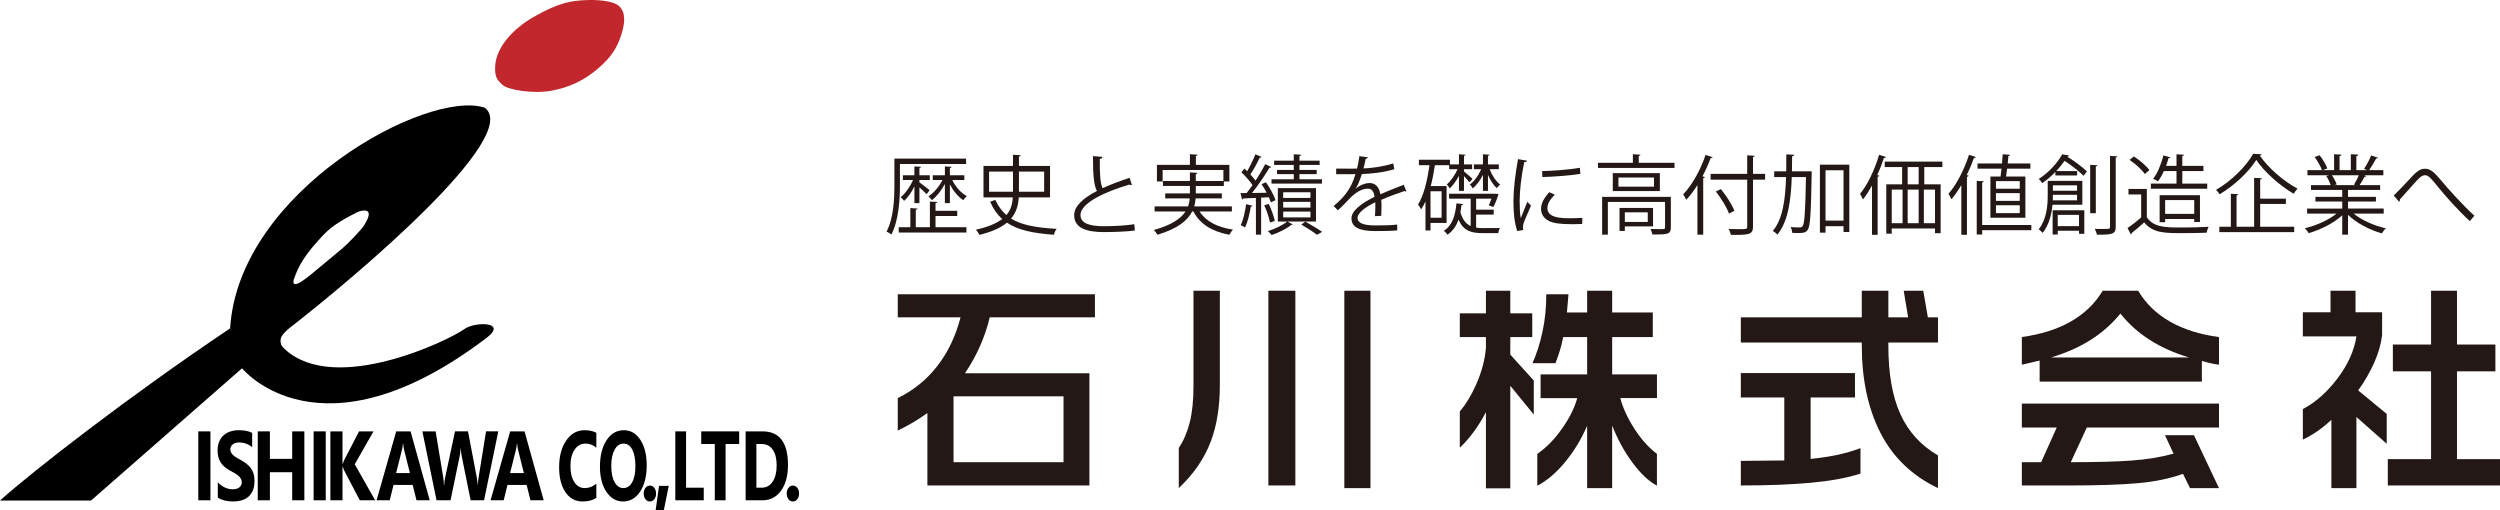
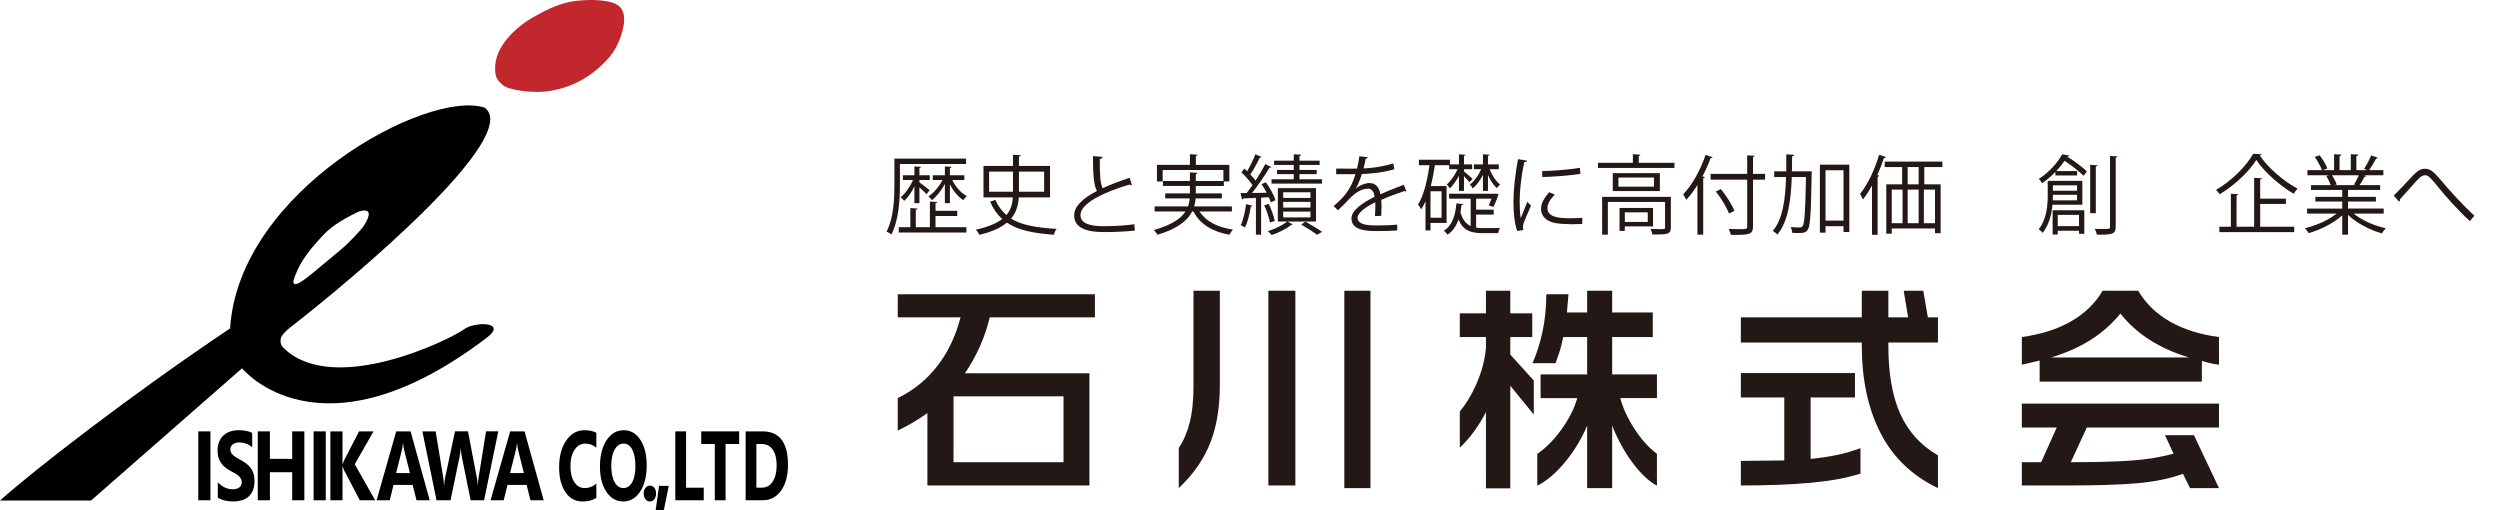
<svg xmlns="http://www.w3.org/2000/svg" id="uuid-16c65c17-37d2-497b-a126-bc78456847fa" data-name="レイヤー 2" viewBox="0 0 343.373 70.078">
  <g id="uuid-ac09a7af-6501-4a07-bf03-77fafca1449a" data-name="レイヤー 1">
    <g>
      <g>
        <g>
          <path d="M123.607,22.522v2.818c0,1.986-.143,4.874-1.176,6.872-.143-.131-.464-.321-.666-.405,.999-1.902,1.081-4.565,1.081-6.478v-3.542h9.844v.735h-9.082Zm4.886,7.145v1.535h4.244v.737h-9.297v-.737h1.593v-2.627l.987,.071c-.012,.084-.084,.143-.237,.155v2.402h1.938v-3.519l1.01,.059c-.012,.082-.084,.143-.238,.166v1.046h2.984v.713h-2.984Zm-2.211-1.77h-.689v-2.295c-.392,.809-.903,1.545-1.415,1.986-.107-.154-.334-.38-.476-.498,.63-.489,1.296-1.44,1.699-2.367h-1.39v-.653h1.581v-1.212l.903,.059c-.012,.084-.071,.142-.214,.153v1h1.426v.653h-1.426v.321c.334,.238,1.189,.893,1.403,1.082l-.428,.546c-.191-.212-.619-.617-.975-.939v2.165Zm4.184,0h-.688v-2.627c-.476,.892-1.153,1.747-1.785,2.224-.118-.168-.319-.393-.475-.525,.715-.441,1.475-1.355,1.938-2.247h-1.342v-.653h1.665v-1.212l.914,.059c-.012,.084-.071,.142-.227,.153v1h1.986v.653h-1.663c.439,.916,1.199,1.795,2.009,2.212-.166,.129-.38,.38-.487,.559-.714-.454-1.38-1.262-1.844-2.165v2.568Z" style="fill: #231815;" />
          <path d="M144.221,27.111h-4.292c-.072,1.046-.321,2.043-1.059,2.913,1.476,.915,3.496,1.247,6.266,1.413-.166,.191-.334,.534-.38,.809-2.818-.214-4.922-.619-6.455-1.665-.809,.678-2.009,1.249-3.78,1.676-.095-.191-.309-.536-.475-.714,1.712-.38,2.852-.88,3.602-1.462-.679-.606-1.225-1.379-1.653-2.377l.714-.249c.403,.878,.903,1.556,1.522,2.079,.629-.725,.82-1.558,.879-2.425h-4.029v-4.315h4.053v-1.535l1.058,.061c-.012,.095-.084,.155-.239,.179v1.295h4.269v4.315Zm-8.37-.773h3.282v-2.77h-3.282v2.77Zm7.561-2.77h-3.46v2.77h3.46v-2.77Z" style="fill: #231815;" />
          <path d="M155.465,25.412c-.023,.012-.059,.012-.095,.012-.082,0-.178-.023-.249-.073-3.53,1.035-6.728,2.593-6.717,4.185,0,1.14,1.26,1.535,3.187,1.535,1.913,0,3.376-.143,4.208-.275l.071,.867c-1.093,.143-2.866,.215-4.256,.215-2.353,0-4.065-.548-4.077-2.295-.013-1.272,1.26-2.39,3.126-3.353-.403-.724-.546-2.104-.546-4.79l1.306,.107c-.012,.154-.13,.25-.367,.285-.013,2.081,.059,3.377,.392,4.019,1.117-.523,2.401-.999,3.71-1.426l.308,.987Z" style="fill: #231815;" />
          <path d="M169.197,29.048h-4.434c.856,1.357,2.448,2.176,4.577,2.485-.168,.178-.381,.5-.488,.714-2.354-.441-4.029-1.451-4.934-3.199h-.178c-.605,1.214-1.938,2.344-4.767,3.199-.095-.179-.321-.488-.487-.655,2.484-.701,3.721-1.593,4.34-2.545h-4.244v-.7h4.6c.131-.37,.191-.738,.226-1.095h-3.364v-.688h3.389v-1.023h-3.708v-.678h3.708v-1.189l1.035,.073c-.013,.082-.073,.143-.226,.166v.951h3.791v-1.51h-8.344v1.571h-.786v-2.283h4.53v-1.462l1.058,.071c-.012,.084-.084,.143-.237,.156v1.236h4.6v2.283h-.76v.617h-3.851v1.023h3.578v.688h-3.603c-.035,.37-.084,.725-.202,1.095h5.184v.7Z" style="fill: #231815;" />
          <path d="M173.869,25.03c.546,.762,1.117,1.796,1.319,2.463l-.642,.308c-.061-.214-.156-.453-.273-.712-.358,.023-.714,.035-1.058,.058v5.088h-.715v-5.052c-.665,.025-1.259,.048-1.734,.071-.012,.084-.084,.132-.168,.156l-.214-.893h.834c.26-.321,.535-.689,.819-1.092-.369-.548-.987-1.249-1.535-1.76l.416-.511c.12,.107,.25,.227,.381,.358,.405-.691,.869-1.642,1.129-2.319l.845,.357c-.036,.071-.12,.107-.25,.107-.309,.666-.833,1.64-1.285,2.306,.273,.285,.524,.584,.714,.844,.51-.772,.986-1.581,1.331-2.257l.832,.392c-.036,.059-.131,.105-.261,.105-.606,1.012-1.556,2.427-2.39,3.46l2.01-.035c-.214-.405-.452-.821-.701-1.178l.594-.262Zm-1.831,3.234c-.036,.071-.109,.119-.239,.119-.166,1.012-.439,2.153-.796,2.852-.166-.107-.428-.225-.595-.308,.347-.666,.595-1.808,.75-2.889l.88,.226Zm2.389,2.306c-.107-.642-.44-1.629-.785-2.367l.62-.201c.355,.749,.699,1.711,.831,2.342l-.666,.226Zm6.325-.143h-3.935l.737,.38c-.048,.048-.12,.084-.225,.095-.559,.489-1.701,1.058-2.663,1.379-.132-.154-.369-.403-.535-.534,.974-.296,2.079-.831,2.65-1.319h-1.272v-4.588h5.243v4.588Zm.819-5.802v.595h-6.929v-.595h3.055v-.712h-2.295v-.571h2.295v-.689h-2.699v-.582h2.699v-.88l1.022,.059c-.012,.095-.071,.143-.239,.168v.653h2.77v.582h-2.77v.689h2.366v.571h-2.366v.712h3.091Zm-5.325,1.785v.772h3.744v-.772h-3.744Zm0,1.318v.785h3.744v-.785h-3.744Zm0,1.331v.798h3.744v-.798h-3.744Zm4.647,3.188c-.498-.38-1.367-.939-2.162-1.403l.558-.403c.808,.451,1.747,1.01,2.306,1.402l-.702,.405Z" style="fill: #231815;" />
          <path d="M193.174,26.279c-.023,.012-.048,.023-.071,.023-.072,0-.131-.035-.179-.071-.903,.296-2.223,.785-3.21,1.213,.025,.273,.036,.584,.036,.928,0,.38-.012,.808-.036,1.271l-.867,.048c.035-.428,.059-.975,.059-1.438,0-.179,0-.345-.012-.475-1.344,.653-2.438,1.449-2.438,2.163,0,.689,.821,1.022,2.461,1.022,1.153,0,2.222-.023,2.983-.118l.013,.796c-.701,.071-1.77,.096-2.996,.096-2.282,0-3.293-.548-3.293-1.76,0-1.045,1.38-2.056,3.163-2.948-.071-.748-.405-1.117-.881-1.117-.867,0-1.77,.487-2.84,1.676-.332,.368-.796,.833-1.308,1.296l-.582-.584c1.189-1.046,2.306-2.043,2.996-4.386l-.666,.012h-1.986v-.773c.727,.012,1.569,.012,2.058,.012l.808-.012c.13-.546,.239-1.058,.321-1.699l1.165,.143c-.023,.118-.119,.191-.296,.214-.084,.475-.191,.891-.298,1.319,.808-.012,2.545-.201,4.088-.689l.143,.796c-1.486,.464-3.28,.63-4.458,.666-.285,.892-.582,1.606-.856,2.009h.013c.523-.464,1.306-.773,1.913-.773,.808,0,1.319,.582,1.474,1.545,.999-.451,2.259-.938,3.209-1.306l.369,.903Z" style="fill: #231815;" />
          <path d="M198.69,30.617h-2.211v1.035h-.69v-3.994c-.179,.405-.381,.773-.594,1.094-.096-.178-.298-.512-.428-.666,.772-1.2,1.272-3.256,1.569-5.398h-1.451v-.747h4.267v.642h1.235v-1.392l.905,.059c-.012,.084-.072,.131-.214,.156v1.176h1.117v.653h-1.117v.309c.249,.202,.997,.844,1.176,1.023l-.428,.474c-.132-.189-.464-.558-.749-.856v2.033h-.691v-2.069c-.355,.666-.819,1.308-1.26,1.737-.096-.168-.26-.416-.415-.548,.546-.464,1.129-1.306,1.486-2.104h-1.153v-.548h-1.961c-.144,.975-.334,1.951-.571,2.866h2.175v5.064Zm-.689-.712v-3.637h-1.522v3.637h1.522Zm4.743-.428v1.783c.284,.048,.595,.071,.928,.071l2.341-.012c-.107,.168-.201,.499-.237,.702h-2.152c-1.617,0-2.652-.358-3.303-1.855-.275,.809-.738,1.556-1.51,2.068-.107-.166-.334-.416-.5-.534,1.249-.796,1.593-2.282,1.724-3.768l.938,.095c-.023,.081-.094,.13-.237,.142-.035,.321-.084,.666-.143,.986,.298,1.035,.761,1.606,1.403,1.89v-3.756h-2.961v-.678h6.362l.416,.025c0,.142-.405,1.272-.702,1.795l-.63-.227c.12-.249,.25-.581,.37-.915h-2.105v1.51h2.413v.678h-2.413Zm.939-3.257v-2.2c-.368,.726-.878,1.427-1.402,1.856-.084-.168-.263-.405-.393-.536,.594-.439,1.201-1.26,1.545-2.104h-.999v-.653h1.248v-1.392l.916,.059c-.013,.084-.072,.131-.227,.156v1.176h1.486v.653h-1.259c.319,.844,.879,1.689,1.45,2.115-.155,.12-.357,.334-.464,.489-.464-.405-.89-1.082-1.213-1.807v2.187h-.689Z" style="fill: #231815;" />
          <path d="M209.746,22.071c-.036,.13-.156,.202-.393,.191-.416,1.936-.63,4.065-.63,5.348,0,.892,.036,1.796,.154,2.354,.226-.582,.737-1.831,.903-2.247l.5,.523c-.487,1.201-.845,1.879-1.01,2.413-.061,.202-.095,.392-.095,.559,0,.13,.023,.25,.059,.368l-.845,.155c-.38-1.13-.522-2.509-.522-4.09,0-1.558,.25-3.733,.63-5.789l1.249,.214Zm7.572,8.69c-.429,.025-.869,.036-1.308,.036-.844,0-1.642-.048-2.211-.131-1.462-.212-2.14-1.022-2.14-1.973,0-.819,.452-1.51,1.118-2.295l.772,.334c-.595,.617-1.012,1.188-1.012,1.865,0,1.379,2.022,1.379,3.259,1.379,.5,0,1.035-.023,1.533-.059l-.012,.844Zm-5.504-7.262c1.533-.038,3.601-.179,5.182-.454l.072,.834c-1.474,.249-3.864,.403-5.231,.439l-.023-.819Z" style="fill: #231815;" />
          <path d="M225.08,22.357h4.911v.711h-10.51v-.711h4.792v-1.178l1.046,.071c-.012,.084-.071,.143-.239,.168v.939Zm4.411,4.682v4.196c0,.464-.107,.714-.476,.844-.368,.131-1.022,.131-2.056,.131-.036-.226-.155-.535-.262-.76,.487,.012,.928,.023,1.247,.023,.679,0,.75,0,.75-.25v-3.483h-7.857v4.493h-.786v-5.195h9.44Zm-7.977-3.256h6.467v2.459h-6.467v-2.459Zm5.659,1.854v-1.249h-4.884v1.249h4.884Zm-.13,5.457h-3.876v.629h-.725v-3.161h4.601v2.532Zm-.725-1.926h-3.15v1.319h3.15v-1.319Z" style="fill: #231815;" />
          <path d="M233.141,25.412c-.476,.772-.999,1.461-1.533,2.032-.095-.191-.298-.571-.429-.749,1.202-1.237,2.377-3.316,3.079-5.42l.975,.321c-.048,.082-.132,.118-.275,.118-.321,.857-.701,1.701-1.128,2.509l.332,.095c-.012,.083-.083,.132-.227,.155v7.761h-.795v-6.822Zm9.295-1.533v.795h-1.663v6.432c0,.63-.179,.88-.594,1.01-.428,.143-1.189,.154-2.438,.143-.046-.214-.191-.582-.309-.808,.498,.012,.975,.023,1.369,.023,1.104,0,1.176,0,1.176-.368v-6.432h-5.029v-.795h5.029v-2.545l1.033,.059c-.012,.084-.071,.143-.237,.166v2.319h1.663Zm-6.074,2.091c.749,.916,1.545,2.163,1.854,2.984l-.737,.38c-.296-.809-1.07-2.092-1.807-3.032l.689-.332Z" style="fill: #231815;" />
          <path d="M248.238,23.533l.189-.012,.418,.023c0,.071-.012,.189-.012,.285-.095,5.481-.191,7.227-.536,7.727-.261,.37-.498,.453-1.367,.453-.237,0-.5-.012-.76-.023-.025-.238-.095-.571-.227-.798,.546,.048,1.046,.048,1.249,.048,.191,0,.298-.035,.405-.191,.25-.344,.368-1.986,.451-6.727h-1.949c-.107,3.162-.487,6.11-1.986,7.916-.13-.178-.415-.403-.617-.523,1.379-1.617,1.724-4.35,1.819-7.393h-1.629v-.785h1.652c.012-.761,.012-1.546,.012-2.331l1.094,.059c-.025,.108-.107,.179-.298,.202,0,.689-.012,1.38-.023,2.069h2.115Zm1.724-.916h4.041v9.25h-.795v-.796h-2.472v.89h-.773v-9.344Zm.773,7.679h2.472v-6.906h-2.472v6.906Z" style="fill: #231815;" />
          <path d="M257.118,25.496c-.392,.699-.808,1.354-1.247,1.902-.084-.191-.274-.595-.393-.775,1.022-1.236,2.009-3.303,2.614-5.361l.939,.298c-.035,.084-.118,.131-.273,.131-.262,.796-.571,1.593-.915,2.354l.273,.083c-.025,.082-.084,.131-.226,.154v7.965h-.773v-6.751Zm9.665-2.545h-2.484v2.366h2.246v6.717h-.772v-.655h-5.944v.712h-.75v-6.775h2.176v-2.366h-2.389v-.75h7.916v.75Zm-6.954,3.091v4.611h1.486v-4.611h-1.486Zm3.697-.725v-2.366h-1.51v2.366h1.51Zm0,.725h-1.51v4.611h1.51v-4.611Zm2.247,4.611v-4.611h-1.533v4.611h1.533Z" style="fill: #231815;" />
-           <path d="M269.387,32.247v-6.824c-.429,.724-.88,1.39-1.355,1.949-.095-.191-.285-.571-.416-.75,1.094-1.236,2.163-3.303,2.829-5.361l.939,.309c-.023,.084-.118,.131-.263,.12-.285,.796-.617,1.593-.997,2.354l.273,.083c-.012,.071-.082,.131-.238,.154v7.965h-.772Zm9.616-1.344v.714h-6.751v.594h-.75v-7.37l.975,.059c-.012,.084-.071,.142-.226,.165v5.838h6.751Zm-5.621-6.658h1.39c.048-.321,.095-.689,.131-1.082h-3.293v-.711h3.364c.035-.442,.071-.882,.095-1.262l1.022,.071c-.012,.084-.084,.144-.237,.156-.023,.308-.059,.665-.095,1.035h3.114v.711h-3.198c-.048,.381-.095,.761-.143,1.082h2.652v5.659h-4.802v-5.659Zm4.029,1.676v-1.046h-3.269v1.046h3.269Zm0,1.665v-1.059h-3.269v1.059h3.269Zm0,1.688v-1.082h-3.269v1.082h3.269Z" style="fill: #231815;" />
          <path d="M286.006,28.121h-4.101c-.118,1.296-.464,2.77-1.344,3.864-.118-.143-.405-.405-.546-.487,1.093-1.393,1.237-3.27,1.237-4.649v-2.009h4.755v3.28Zm-1.807-6.765c-.036,.084-.108,.145-.252,.145l-.012,.023c.988,.593,2.116,1.449,2.699,2.02l-.452,.606c-.582-.582-1.653-1.438-2.616-2.056-.319,.454-.699,.928-1.14,1.405h2.864v.604h-2.983v-.487c-.523,.548-1.13,1.069-1.819,1.545-.094-.189-.321-.463-.464-.581,1.522-.987,2.627-2.318,3.223-3.389l.951,.166Zm-2.272,10.854v-3.328h4.351v3.233h-.725v-.428h-2.925v.523h-.701Zm.036-5.457c0,.357,0,.534-.013,.761h3.33v-.761h-3.317Zm3.317-1.296h-3.317v.737h3.317v-.737Zm.273,4.055h-2.925v1.543h2.925v-1.543Zm2.532-6.812c-.012,.083-.071,.143-.226,.166v6.419h-.773v-6.645l.999,.059Zm1.725-1.283l1.022,.059c-.025,.082-.084,.141-.239,.166v9.497c0,1.012-.452,1.118-2.579,1.094-.048-.212-.166-.571-.296-.796,.426,.013,.819,.013,1.128,.013,.928,0,.964,0,.964-.299v-9.734Z" style="fill: #231815;" />
-           <path d="M294.863,25.946v3.887c.926,1.413,2.626,1.413,4.766,1.413,1.285,0,2.793-.035,3.721-.095-.095,.191-.239,.571-.262,.809-.819,.036-2.129,.061-3.305,.061-2.448,0-4.076,0-5.279-1.474-.581,.523-1.211,1.058-1.722,1.461,.012,.107-.023,.154-.107,.189l-.464-.879c.571-.38,1.272-.928,1.879-1.449v-3.163h-1.747v-.76h2.52Zm-1.773-4.458c.798,.51,1.712,1.295,2.129,1.878l-.63,.535c-.392-.594-1.295-1.403-2.093-1.938l.594-.475Zm10.07,3.733v.701h-7.739v-.701h3.519v-1.722h-1.736c-.238,.534-.523,1.032-.808,1.413-.168-.118-.475-.262-.666-.355,.594-.738,1.105-1.997,1.415-3.211l.951,.262c-.025,.084-.107,.118-.25,.118-.095,.345-.214,.702-.345,1.058h1.44v-1.593l1.035,.059c-.012,.084-.084,.143-.239,.168v1.366h2.9v.715h-2.9v1.722h3.424Zm-.999,5.266h-.783v-.405h-3.994v.439h-.761v-3.708h5.539v3.673Zm-4.778-1.117h3.994v-1.89h-3.994v1.89Z" style="fill: #231815;" />
          <path d="M310.637,21.191c-.036,.107-.131,.154-.25,.179,1.152,1.698,3.317,3.567,5.182,4.541-.189,.201-.403,.464-.534,.701-1.902-1.115-4.042-2.996-5.135-4.647-.975,1.569-2.961,3.483-5.029,4.718-.107-.166-.334-.439-.499-.605,2.103-1.213,4.159-3.257,5.098-4.957l1.166,.071Zm-.202,6.824v3.126h4.672v.738h-10.283v-.738h1.581v-4.529l1.023,.059c-.012,.084-.084,.143-.238,.168v4.302h2.413v-6.715l1.069,.059c-.012,.084-.084,.141-.237,.166v2.639h3.53v.725h-3.53Z" style="fill: #231815;" />
          <path d="M327.399,29.334h-4.126c1.106,.916,2.841,1.677,4.411,2.022-.178,.166-.416,.487-.535,.701-1.653-.464-3.483-1.415-4.649-2.543v2.721h-.796v-2.663c-1.165,1.082-2.996,1.986-4.613,2.451-.107-.204-.344-.511-.523-.679,1.546-.356,3.259-1.117,4.364-2.009h-4.053v-.689h4.825v-.962h-3.685v-.643h3.685v-.951h-4.29v-.665h2.709c-.12-.37-.368-.879-.619-1.26l.464-.096h-3.042v-.701h1.997c-.179-.5-.607-1.25-.999-1.808l.676-.237c.428,.546,.88,1.306,1.058,1.807l-.63,.238h1.558v-2.188l1.01,.059c-.012,.118-.107,.179-.261,.202v1.926h1.546v-2.188l1.035,.059c-.013,.118-.12,.179-.274,.202v1.926h1.497c-.153-.059-.331-.131-.439-.168,.344-.512,.761-1.306,.976-1.854l.939,.321c-.025,.071-.12,.107-.25,.107-.25,.464-.63,1.118-.962,1.594h1.949v.701h-2.688l.345,.107c-.035,.084-.13,.118-.25,.107-.166,.321-.426,.783-.666,1.142h2.819v.665h-4.412v.951h3.83v.643h-3.83v.962h4.899v.689Zm-4.078-3.983c.214-.344,.487-.867,.665-1.283h-3.697c.273,.393,.536,.916,.655,1.272l-.37,.084h2.938l-.191-.073Z" style="fill: #231815;" />
          <path d="M328.778,26.861c.5-.475,1.722-1.77,2.353-2.448,.916-1.01,1.367-1.237,1.962-1.237,.714,0,1.226,.452,2.283,1.712,.844,1.022,2.792,3.197,4.481,4.743l-.63,.737c-1.63-1.474-3.567-3.698-4.279-4.588-1.012-1.236-1.38-1.713-1.867-1.713-.475,0-.844,.393-1.569,1.213-.405,.464-1.367,1.522-1.878,2.092,.012,.155-.036,.273-.13,.333l-.725-.844Z" style="fill: #231815;" />
        </g>
        <g>
          <path d="M150.386,40.415v3.166h-14.444c-.321,1.345-.764,2.658-1.327,3.935-.562,1.276-1.256,2.527-2.081,3.755h17.097v15.407h-22.253v-9.951c-.645,.464-1.286,.886-1.931,1.267-.643,.381-1.357,.764-2.14,1.146v-4.462c2.171-1.066,3.984-2.538,5.442-4.419,1.458-1.879,2.519-4.104,3.182-6.678h-8.624v-3.166h27.078Zm-19.419,23.067h15.107v-9.046h-15.107v9.046Z" style="fill: #231815;" />
          <path d="M167.544,39.932v12.906c0,3.015-.412,5.609-1.236,7.779-.886,2.353-2.353,4.493-4.403,6.423v-5.519c.663-.984,1.166-2.156,1.507-3.513,.342-1.357,.513-3.019,.513-4.99v-13.087h3.619Zm10.373,0v26.746h-3.708v-26.746h3.708Zm10.314,0v27.109h-3.589v-27.109h3.589Z" style="fill: #231815;" />
          <path d="M207.439,39.932v3.105h3.014v3.256h-3.014v2.413l3.225,3.558v4.673l-3.225-3.95v14.082h-3.348v-10.464c-.501,.965-1.055,1.86-1.657,2.683-.604,.825-1.247,1.558-1.931,2.203v-4.977c.846-1.006,1.588-2.231,2.231-3.678,.764-1.709,1.217-3.397,1.357-5.066v-1.478h-3.588v-3.256h3.588v-3.105h3.348Zm7.99,.483l-.211,2.503h2.775v-2.986h3.438v2.986h5.578v3.376h-5.578v5.127h6.15v3.257h-5.035c.361,1.367,1.01,2.773,1.945,4.221,.933,1.447,1.964,2.594,3.089,3.438v4.372c-1.126-.603-2.245-1.658-3.361-3.166-1.115-1.507-2.046-3.207-2.789-5.095v8.594h-3.438v-8.564c-.785,1.828-1.795,3.493-3.03,4.99-1.237,1.497-2.507,2.578-3.815,3.242v-4.372c1.226-.844,2.353-1.991,3.377-3.438,1.026-1.448,1.73-2.854,2.111-4.221h-5.036v-3.257h6.393v-5.127h-3.287c-.14,.705-.286,1.302-.437,1.795s-.357,1.089-.619,1.795h-3.166c.562-1.247,1.02-2.679,1.373-4.298,.351-1.617,.527-3.343,.527-5.171h3.045Z" style="fill: #231815;" />
          <path d="M259.364,39.932v3.649h2.714l-.604-3.649h2.685l.633,3.649h1.387v3.467h-6.815v.422c0,3.841,.548,6.971,1.643,9.393,1.097,2.424,2.819,4.318,5.172,5.685v4.493c-3.539-1.689-6.167-4.207-7.886-7.554-1.718-3.347-2.578-7.363-2.578-12.046v-.393h-16.614v-3.467h16.614v-3.649h3.649Zm-4.584,11.308v3.347h-6.091v8.444c1.387-.142,2.618-.328,3.694-.558,1.075-.231,2.126-.539,3.152-.92v3.498c-1.809,.582-4.061,1-6.755,1.252-2.695,.251-5.921,.376-9.679,.376v-3.377l5.97-.059v-8.655h-5.97v-3.347h15.679Z" style="fill: #231815;" />
          <path d="M288.795,39.932h4.884c1.045,1.769,2.507,3.185,4.388,4.251,1.88,1.067,4.116,1.769,6.709,2.11v3.801c-.282-.041-.558-.087-.829-.136-.272-.049-.779-.176-1.523-.377v2.834h-22.283v-2.895l-2.442,.574v-3.801c2.593-.361,4.805-1.055,6.633-2.079,1.931-1.085,3.418-2.513,4.464-4.282Zm15.981,15.499v3.288h-18.153l-2.201,4.763c3.457,0,6.237-.075,8.338-.225,2.1-.15,4.024-.467,5.775-.949l-1.176-2.533h3.98l3.438,7.268h-3.981l-.964-1.961c-1.79,.644-3.849,1.071-6.182,1.282-2.332,.212-5.538,.316-9.619,.316h-6.333v-3.197h2.653l2.14-4.763h-4.794v-3.288h27.078Zm-23.068-6.332h18.967c-4.061-1.207-7.207-3.216-9.438-6.03-1.146,1.408-2.503,2.608-4.071,3.604-1.568,.994-3.387,1.804-5.458,2.427Z" style="fill: #231815;" />
-           <path d="M323.532,39.932v2.955h3.649v3.136c-.14,1.207-.503,2.468-1.085,3.785-.584,1.315-1.317,2.588-2.203,3.814l3.921,3.227v4.101l-4.162-3.679v9.77h-3.437v-9.379c-1.247,1.166-2.554,2.071-3.921,2.714v-4.191c1.749-.925,3.337-2.332,4.765-4.221,1.428-1.89,2.292-3.811,2.593-5.76h-7.357v-3.316h3.799v-2.955h3.438Zm13.931,0v7.387h5.277v3.679h-5.277v12.061h5.91v3.618h-15.409v-3.618h5.941v-12.061h-5.247v-3.679h5.247v-7.387h3.558Z" style="fill: #231815;" />
        </g>
      </g>
      <g>
        <g>
          <path d="M28.903,68.713h-1.666v-9.465h1.666v9.465Z" />
          <path d="M29.916,68.35v-2.112c.299,.321,.624,.562,.975,.723,.351,.161,.705,.241,1.062,.241,.21,0,.393-.024,.549-.073,.156-.048,.287-.116,.392-.201,.105-.086,.183-.187,.235-.304,.052-.117,.077-.243,.077-.38,0-.185-.041-.35-.124-.495-.083-.145-.195-.279-.338-.403-.143-.123-.312-.242-.508-.356-.196-.114-.407-.231-.634-.35-.578-.308-1.008-.684-1.292-1.129-.284-.444-.426-.981-.426-1.61,0-.493,.077-.916,.232-1.271,.155-.354,.365-.646,.632-.875,.266-.229,.575-.397,.926-.505,.351-.108,.722-.162,1.114-.162,.385,0,.726,.03,1.024,.089,.297,.059,.572,.151,.823,.274v1.974c-.124-.11-.259-.207-.405-.29-.146-.084-.297-.153-.451-.208-.155-.055-.309-.096-.462-.122-.153-.026-.298-.04-.436-.04-.189,0-.361,.023-.516,.069-.155,.046-.285,.111-.392,.195-.107,.084-.189,.184-.248,.3-.058,.117-.088,.247-.088,.393,0,.158,.033,.3,.098,.426,.065,.125,.158,.244,.278,.356,.12,.112,.266,.222,.438,.33,.172,.108,.366,.219,.583,.333,.296,.158,.561,.327,.797,.505,.235,.178,.438,.38,.606,.604,.168,.224,.297,.481,.387,.769,.089,.288,.134,.624,.134,1.007,0,.528-.078,.971-.235,1.33-.156,.359-.369,.649-.637,.871-.268,.222-.58,.382-.936,.479-.356,.097-.732,.145-1.127,.145-.406,0-.792-.044-1.158-.132s-.683-.22-.951-.396Z" />
          <path d="M41.804,68.713h-1.671v-3.855h-3.063v3.855h-1.666v-9.465h1.666v3.775h3.063v-3.775h1.671v9.465Z" />
          <path d="M44.74,68.713h-1.666v-9.465h1.666v9.465Z" />
          <path d="M51.524,68.713h-2.104l-2.156-4.112c-.041-.079-.107-.253-.196-.521h-.026v4.633h-1.666v-9.465h1.666v4.475h.026c.041-.123,.11-.299,.206-.528l2.042-3.947h1.986l-2.579,4.515,2.8,4.95Z" />
          <path d="M59.022,68.713h-1.815l-.526-2.106h-2.63l-.521,2.106h-1.805l2.692-9.465h1.975l2.63,9.465Zm-2.723-3.742l-.794-3.181c-.059-.238-.1-.521-.124-.851h-.041c-.017,.277-.06,.552-.129,.825l-.805,3.208h1.893Z" />
          <path d="M68.441,59.248l-1.955,9.465h-1.846l-1.227-6.072c-.065-.317-.105-.671-.119-1.063h-.021c-.031,.431-.076,.785-.134,1.063l-1.258,6.072h-1.924l-1.944-9.465h1.82l1.042,6.303c.045,.268,.077,.629,.098,1.082h.031c.014-.339,.064-.708,.15-1.109l1.341-6.277h1.784l1.212,6.356c.045,.233,.084,.572,.119,1.016h.021c.014-.348,.05-.7,.108-1.056l1.021-6.317h1.681Z" />
          <path d="M74.675,68.713h-1.815l-.526-2.106h-2.63l-.521,2.106h-1.805l2.692-9.465h1.975l2.63,9.465Zm-2.723-3.742l-.794-3.181c-.059-.238-.1-.521-.124-.851h-.041c-.017,.277-.06,.552-.129,.825l-.805,3.208h1.893Z" />
          <path d="M81.907,68.376c-.478,.334-1.103,.502-1.874,.502-1.006,0-1.797-.427-2.373-1.28-.576-.854-.864-1.991-.864-3.412,0-1.514,.324-2.741,.971-3.683,.648-.942,1.488-1.412,2.521-1.412,.64,0,1.18,.117,1.618,.35v2.053c-.439-.378-.939-.568-1.499-.568-.616,0-1.113,.279-1.49,.838-.378,.559-.567,1.316-.567,2.271,0,.915,.178,1.645,.535,2.188,.356,.544,.837,.815,1.44,.815,.576,0,1.103-.202,1.582-.607v1.947Z" />
          <path d="M85.585,68.878c-.939,0-1.704-.441-2.295-1.323-.591-.882-.887-2.032-.887-3.449,0-1.496,.3-2.706,.9-3.63,.6-.924,1.396-1.386,2.386-1.386,.936,0,1.692,.442,2.27,1.327,.577,.884,.866,2.051,.866,3.498,0,1.487-.299,2.686-.898,3.597-.599,.911-1.38,1.366-2.343,1.366Zm.064-7.953c-.518,0-.93,.28-1.234,.842-.305,.561-.457,1.304-.457,2.228,0,.937,.152,1.679,.457,2.224,.305,.546,.704,.818,1.198,.818,.509,0,.913-.265,1.211-.795,.299-.53,.448-1.266,.448-2.208,0-.981-.145-1.745-.434-2.29-.29-.546-.686-.818-1.189-.818Z" />
          <path d="M89.245,68.878c-.238,0-.436-.106-.594-.317-.159-.211-.238-.471-.238-.779,0-.317,.082-.576,.245-.779,.163-.202,.366-.304,.61-.304,.247,0,.449,.102,.606,.307,.157,.205,.235,.463,.235,.775,0,.321-.08,.584-.24,.789-.16,.205-.368,.307-.624,.307Z" />
          <path d="M91.849,66.738l-.672,3.34h-1.125l.466-3.34h1.33Z" />
          <path d="M96.659,68.713h-3.904v-9.465h1.477v7.736h2.427v1.729Z" />
          <path d="M101.527,60.984h-1.87v7.729h-1.481v-7.729h-1.861v-1.736h5.212v1.736Z" />
          <path d="M102.413,68.713v-9.465h2.322c2.328,0,3.493,1.538,3.493,4.614,0,1.474-.318,2.651-.953,3.531-.635,.88-1.482,1.32-2.539,1.32h-2.322Zm1.477-7.729v6h.731c.64,0,1.142-.277,1.506-.832,.364-.554,.546-1.309,.546-2.264,0-.902-.181-1.611-.542-2.129-.361-.517-.868-.775-1.52-.775h-.722Z" />
-           <path d="M108.886,68.878c-.238,0-.436-.106-.594-.317-.159-.211-.238-.471-.238-.779,0-.317,.082-.576,.245-.779,.163-.202,.366-.304,.61-.304,.247,0,.449,.102,.606,.307,.157,.205,.235,.463,.235,.775,0,.321-.08,.584-.24,.789-.16,.205-.368,.307-.624,.307Z" />
        </g>
        <path d="M85.072,.875c-.896-.866-3.434-.918-4.622-.858-1.861,.095-3.584,.251-7.216,2.347-2.646,1.527-5.029,4.004-5.215,6.612-.129,1.811,.419,2.095,1.024,2.701,.605,.605,4.08,1.284,6.79,.765,2.441-.467,4.397-1.408,6.259-2.991,1.863-1.583,2.67-2.884,3.254-4.711,.465-1.457,.646-2.975-.274-3.865Z" style="fill: #c1272d;" />
        <path d="M40.348,38.395s.399-1.203,.936-2.132c.975-1.687,2.164-2.935,3.059-3.917,1.438-1.577,3.521-2.564,4.522-3.099,.603-.323,1.399-.475,1.677-.167,.316,.351-.132,1.233-.535,1.878-.403,.645-2.293,2.586-2.996,3.167-1.374,1.136-3.395,2.841-4.312,3.584-.844,.683-2.719,2.162-2.35,.684ZM0,68.748H12.503l20.742-18.164s10.664,13.235,33.592-4.182c2.956-2.245-1.638-2.253-3.067-1.196-1.953,1.445-17.719,9.144-24.645,2.756-.414-.382-.672-.691-.568-1.419,.078-.52,.881-1.237,1.245-1.52,8.931-6.931,31.97-26.336,26.775-30.233-7.851-2.6-33.824,11.427-34.97,30.312C17.726,54.41,4.417,64.769,0,68.748Z" />
      </g>
    </g>
  </g>
</svg>